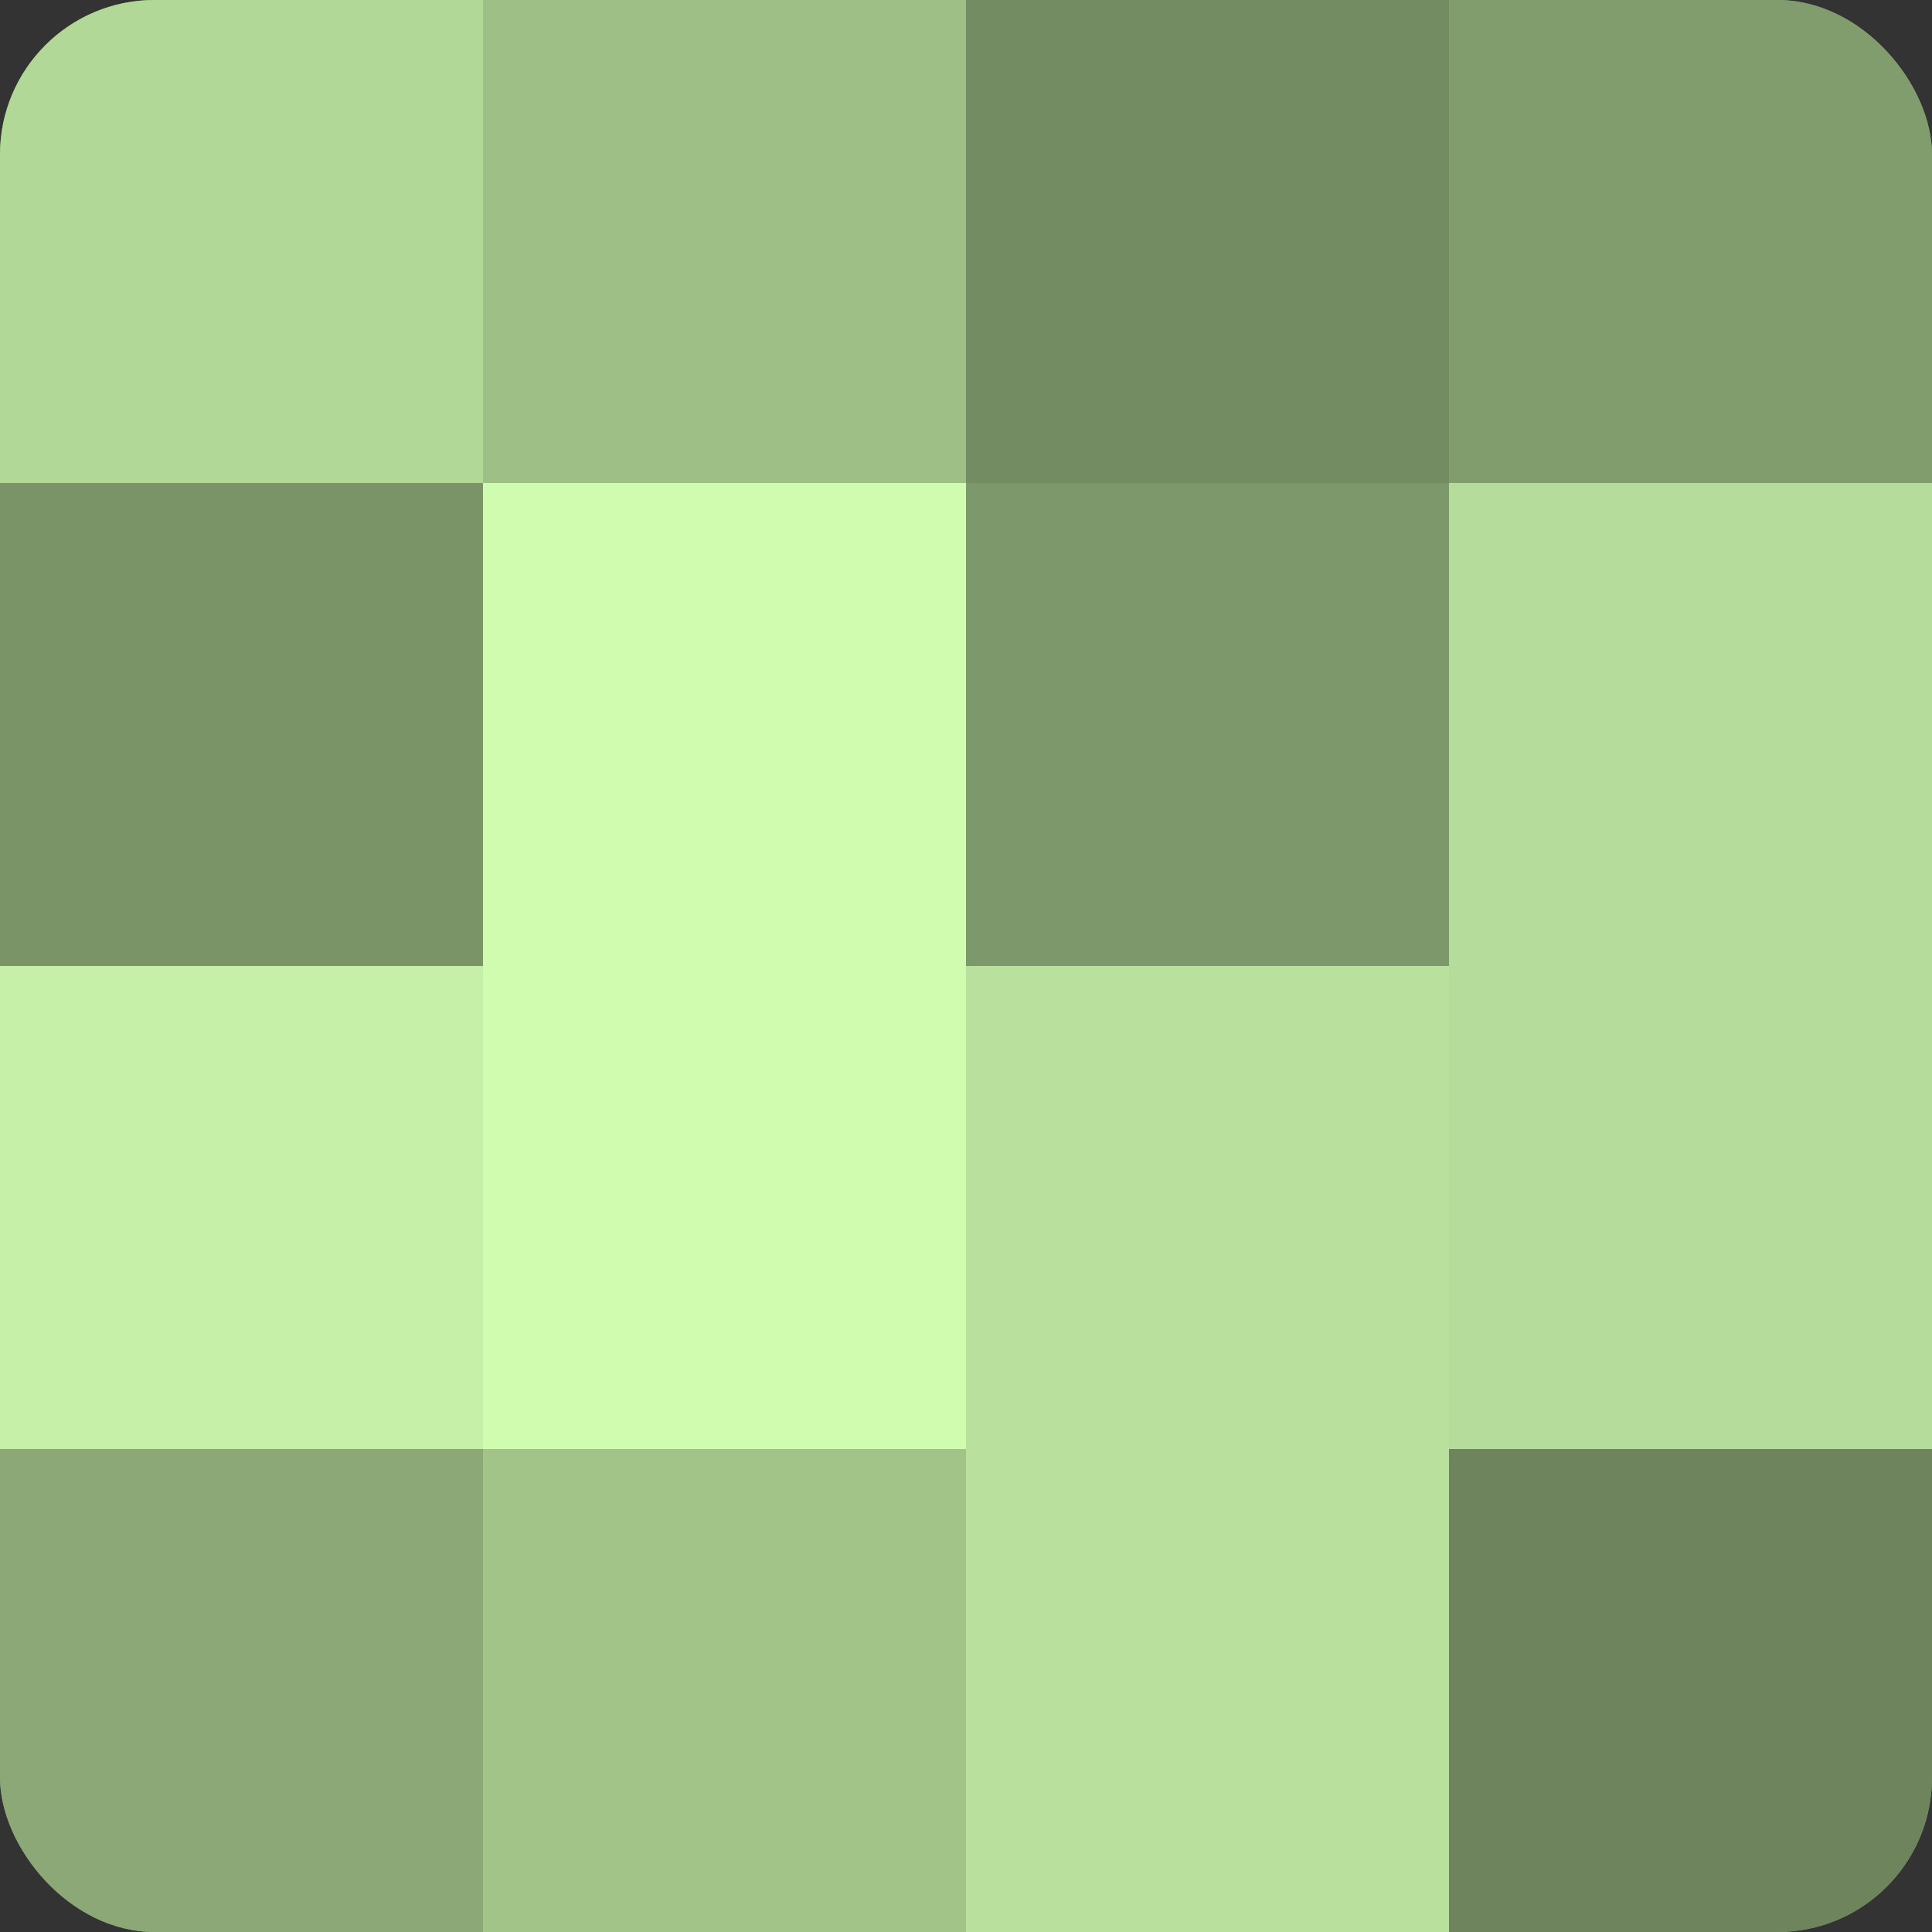
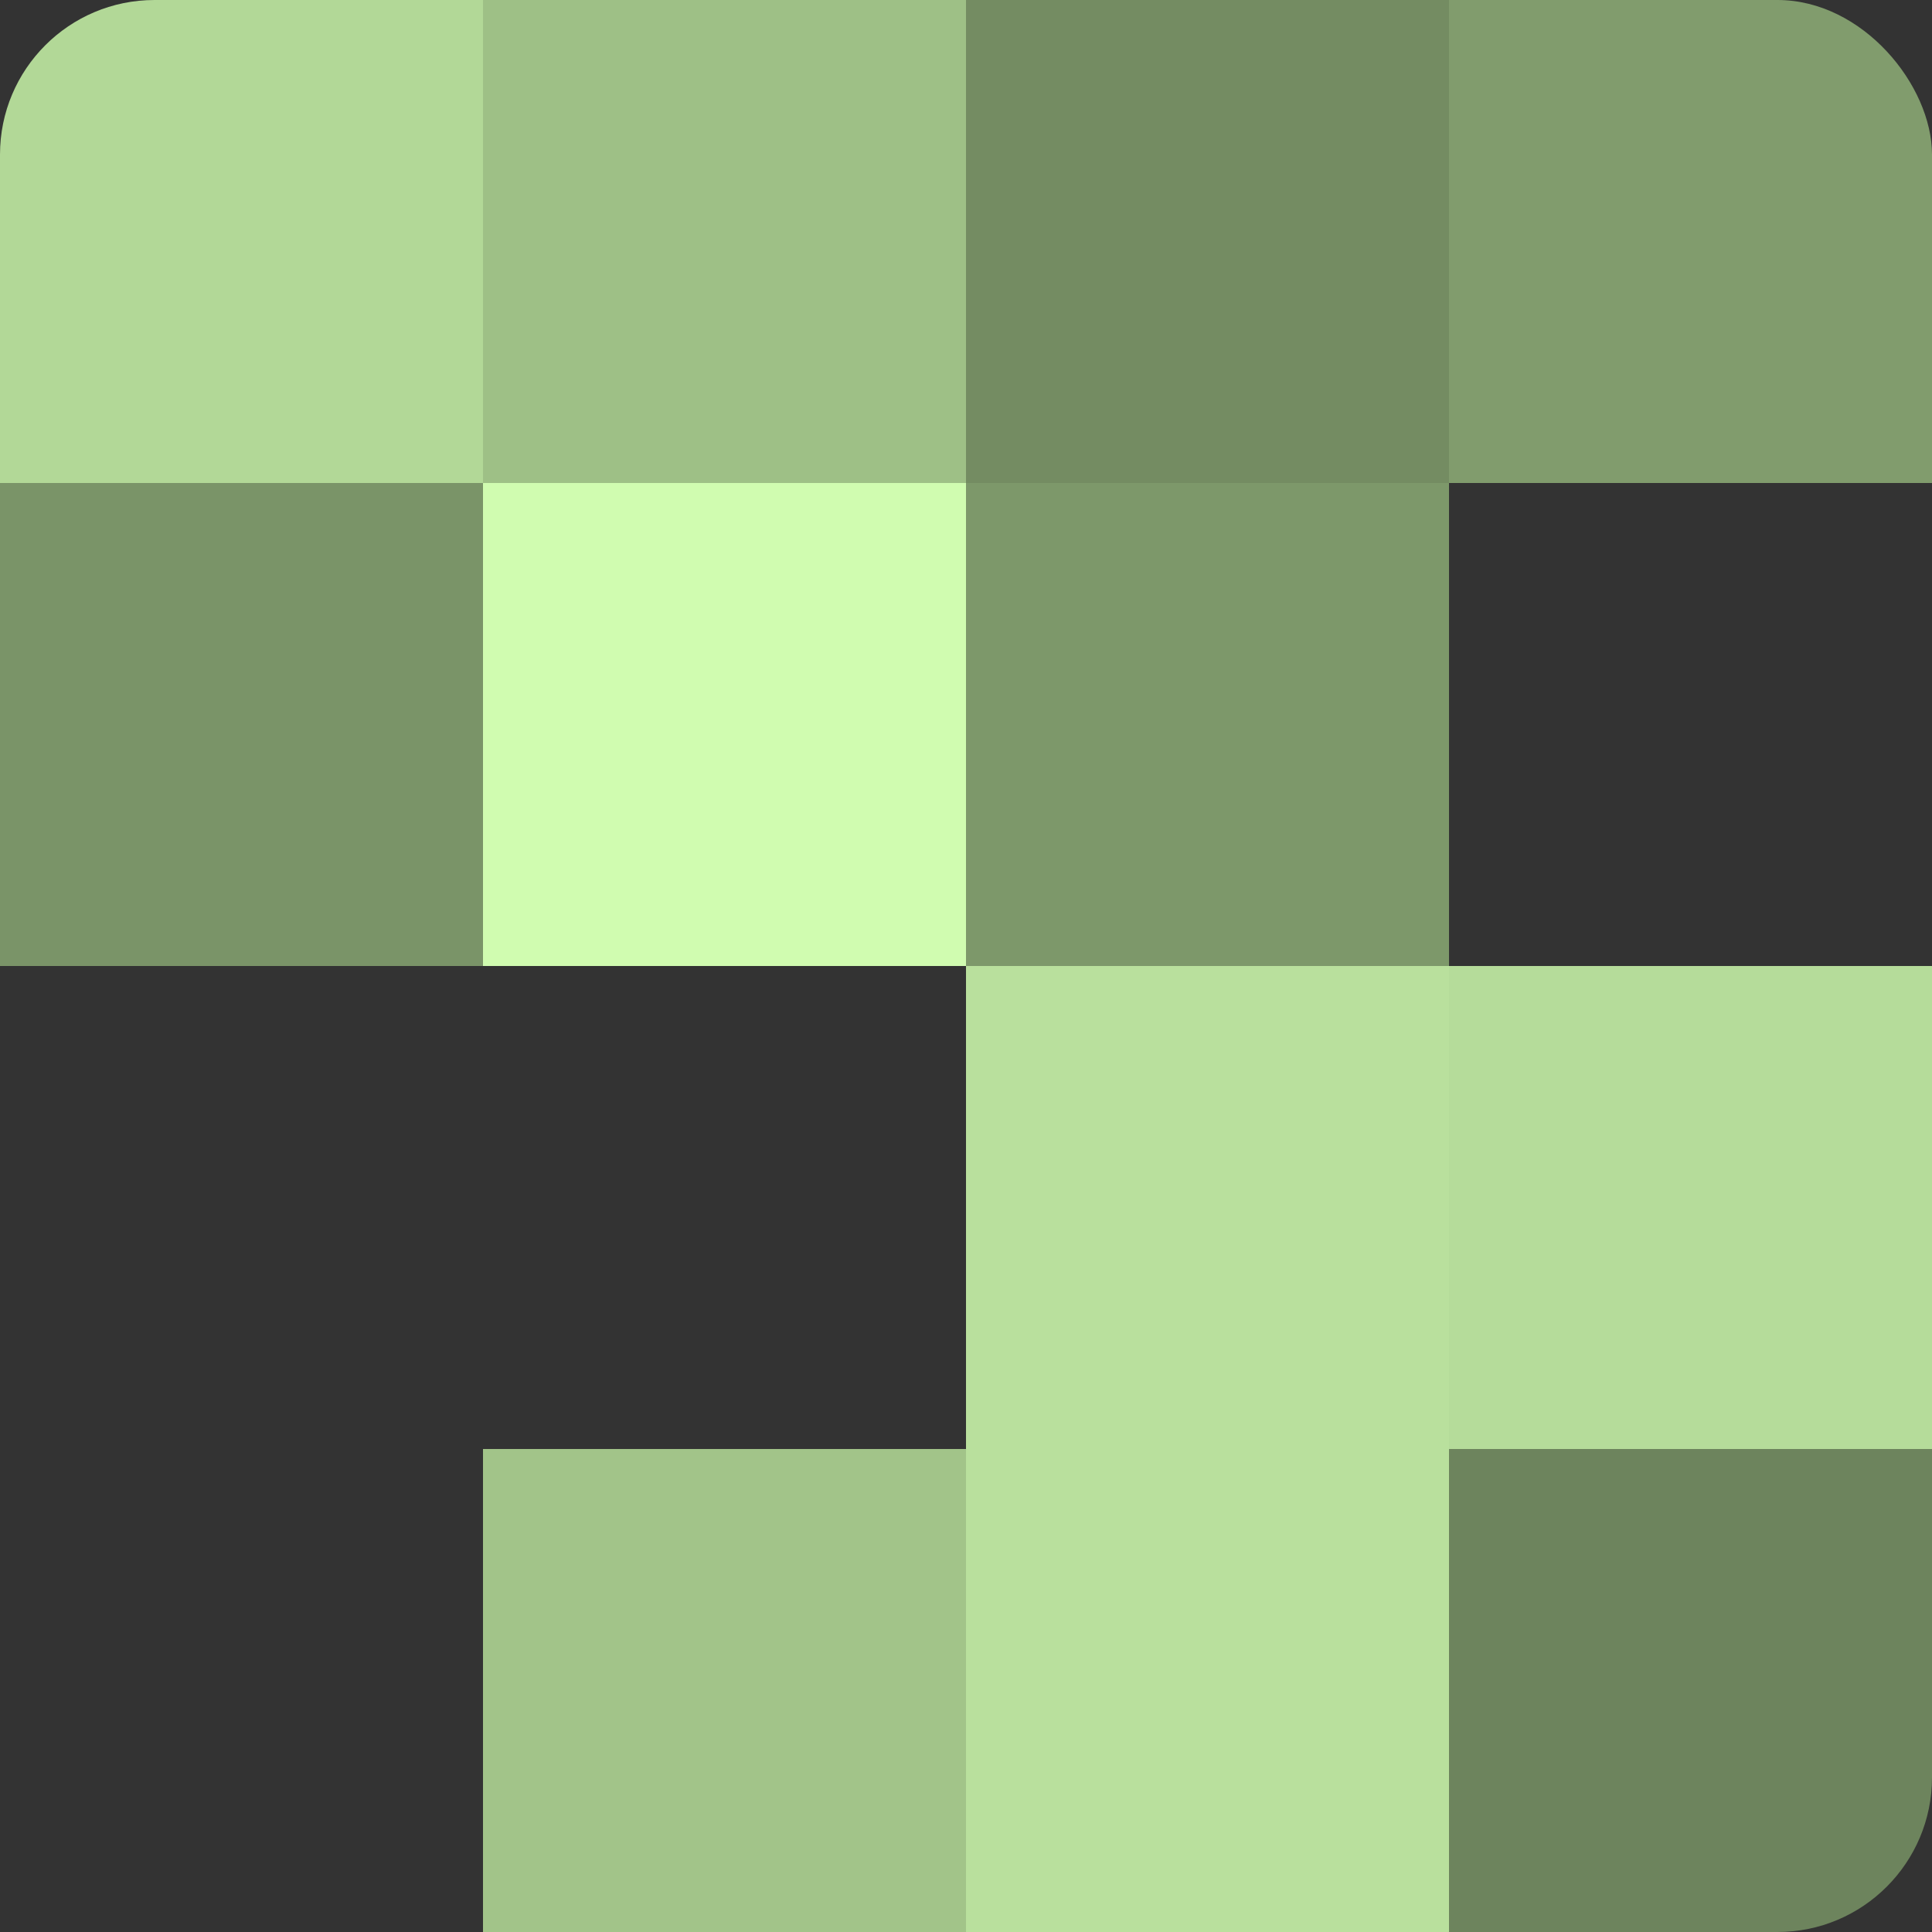
<svg xmlns="http://www.w3.org/2000/svg" width="60" height="60" viewBox="0 0 100 100" preserveAspectRatio="xMidYMid meet">
  <rect x="0" y="0" width="100" height="100" fill="#333333" stroke="none" />
  <defs>
    <clipPath id="c" width="100" height="100">
      <rect width="100" height="100" rx="8" ry="8" />
    </clipPath>
  </defs>
  <g clip-path="url(#c)">
-     <rect width="100" height="100" fill="#84a070" />
    <rect width="25" height="25" fill="#b2d897" />
    <rect y="25" width="25" height="25" fill="#7a9468" />
-     <rect y="50" width="25" height="25" fill="#c6f0a8" />
-     <rect y="75" width="25" height="25" fill="#8ba876" />
    <rect x="25" width="25" height="25" fill="#9ec086" />
    <rect x="25" y="25" width="25" height="25" fill="#d0fcb0" />
-     <rect x="25" y="50" width="25" height="25" fill="#d0fcb0" />
    <rect x="25" y="75" width="25" height="25" fill="#a2c489" />
    <rect x="50" width="25" height="25" fill="#748c62" />
    <rect x="50" y="25" width="25" height="25" fill="#7d986a" />
    <rect x="50" y="50" width="25" height="25" fill="#b9e09d" />
    <rect x="50" y="75" width="25" height="25" fill="#b9e09d" />
    <rect x="75" width="25" height="25" fill="#819c6d" />
-     <rect x="75" y="25" width="25" height="25" fill="#b5dc9a" />
    <rect x="75" y="50" width="25" height="25" fill="#b5dc9a" />
    <rect x="75" y="75" width="25" height="25" fill="#6d845d" />
  </g>
</svg>